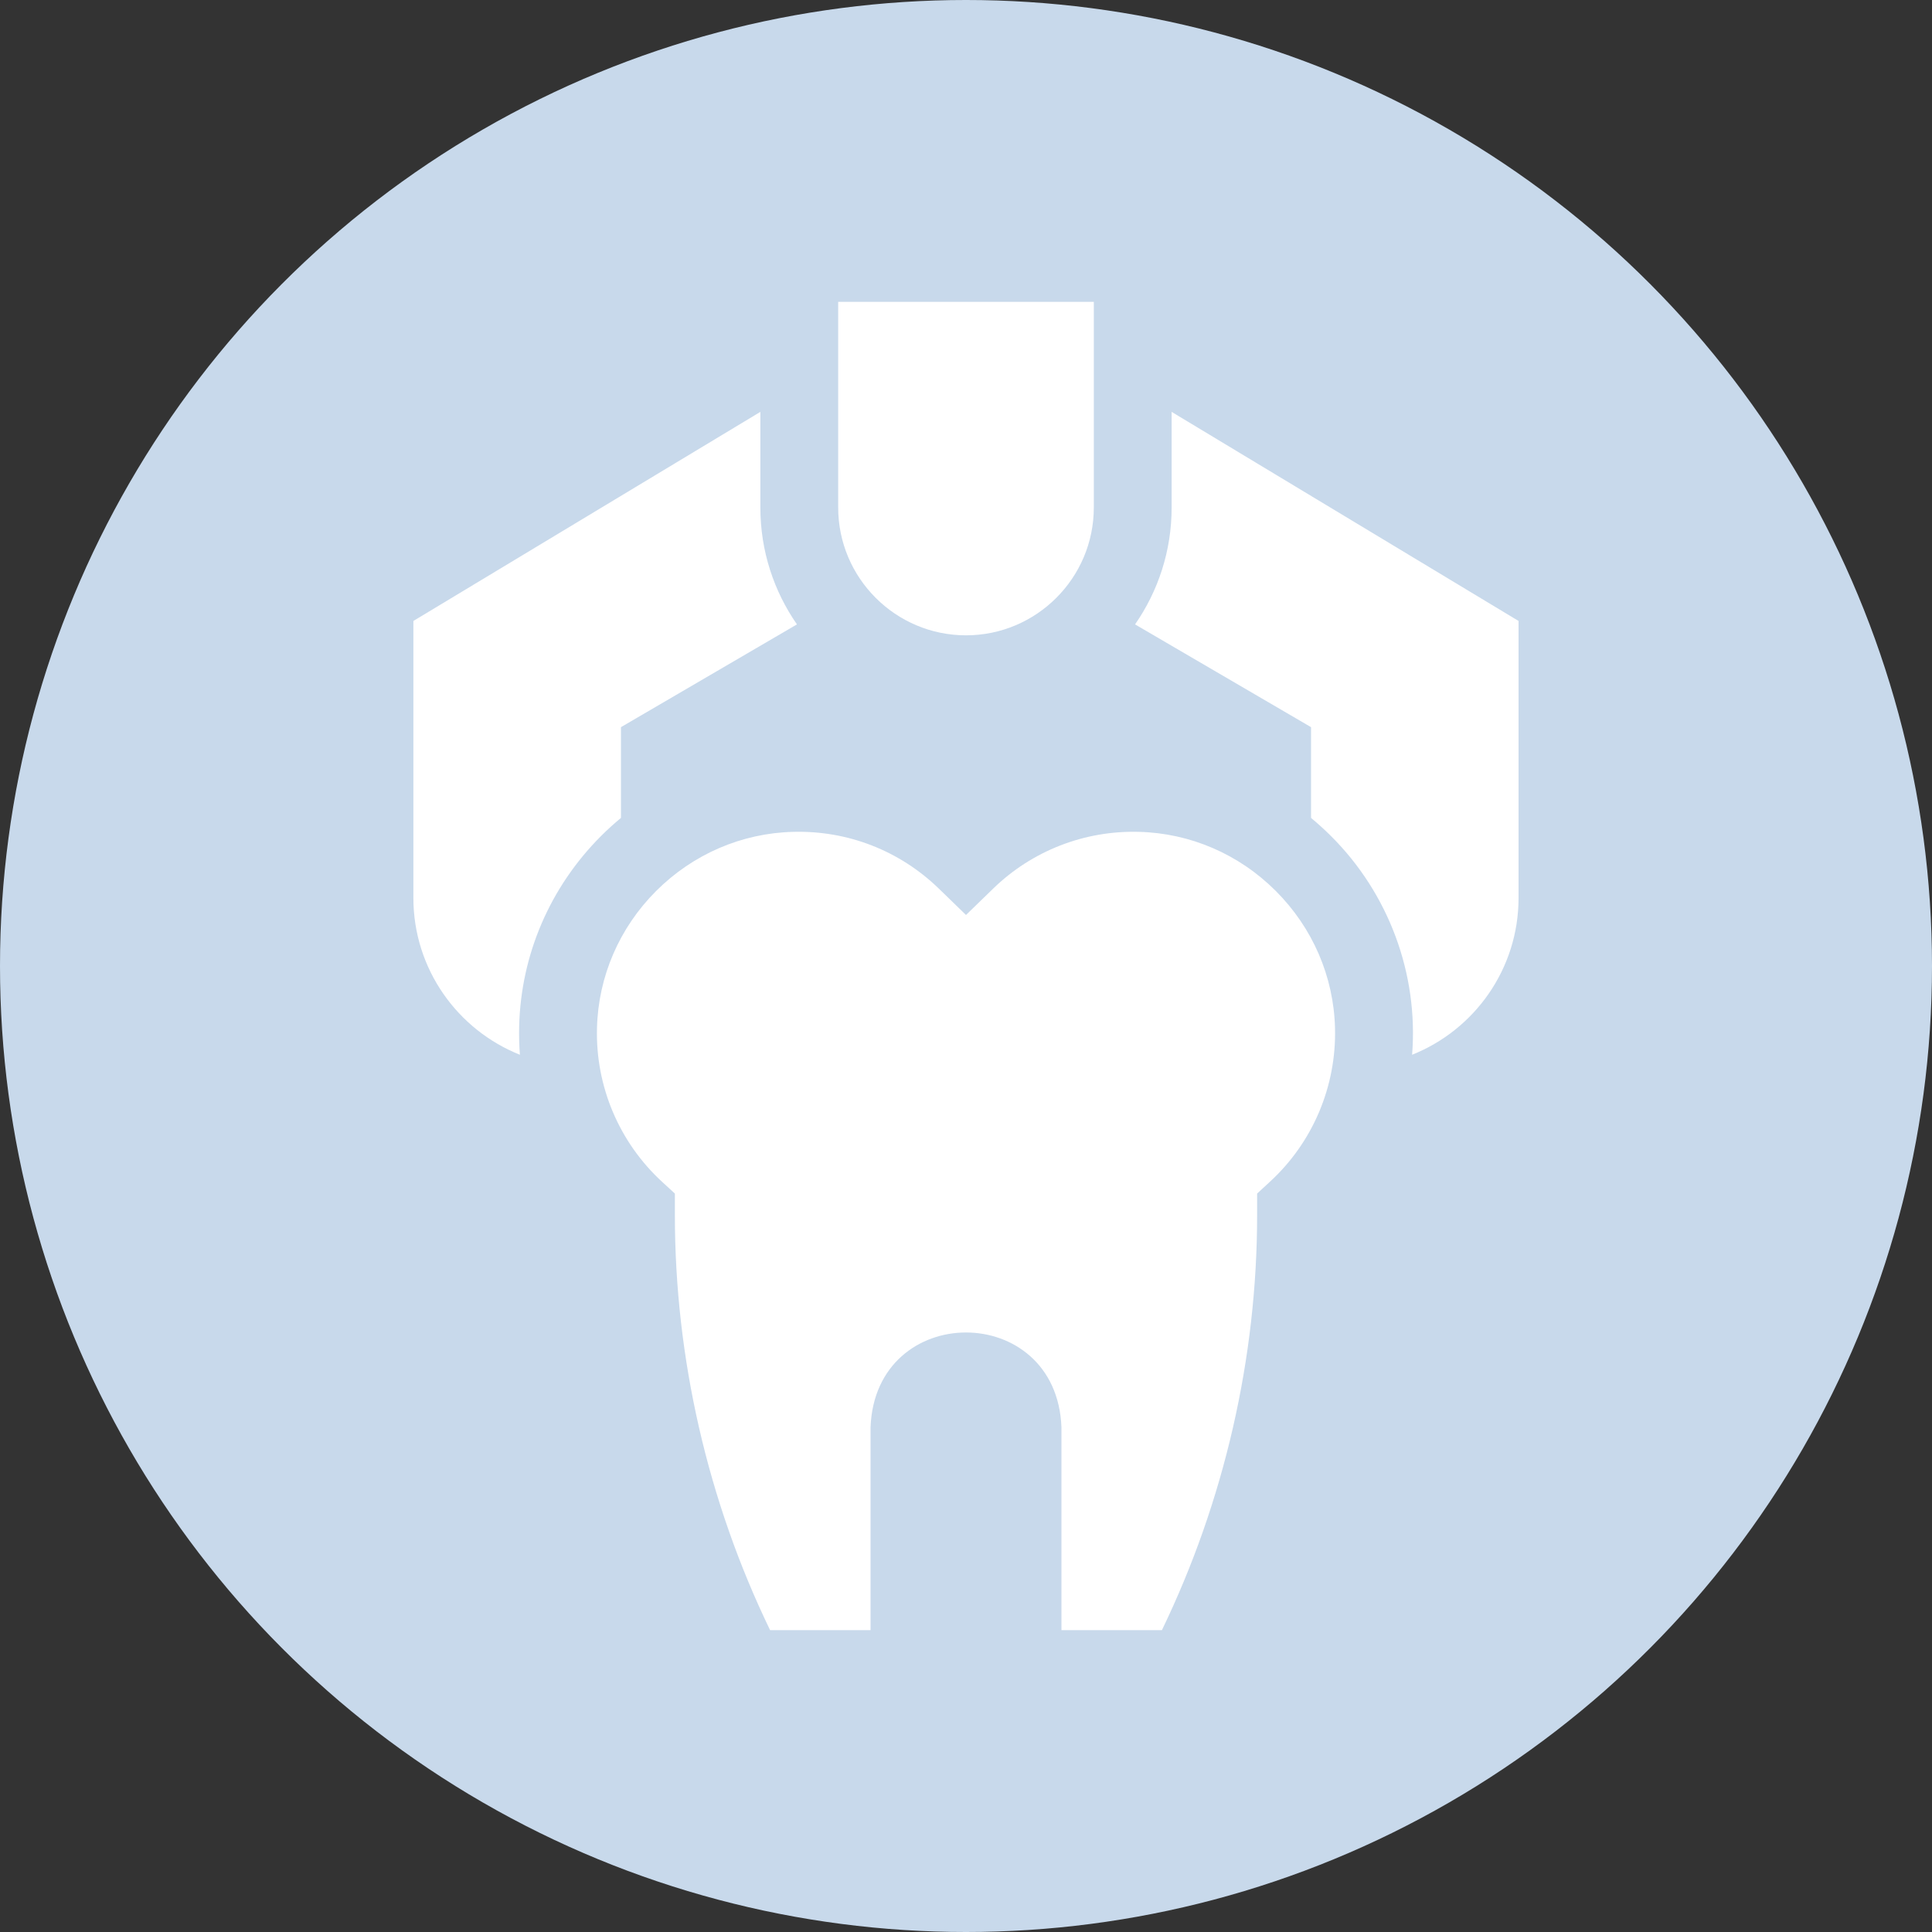
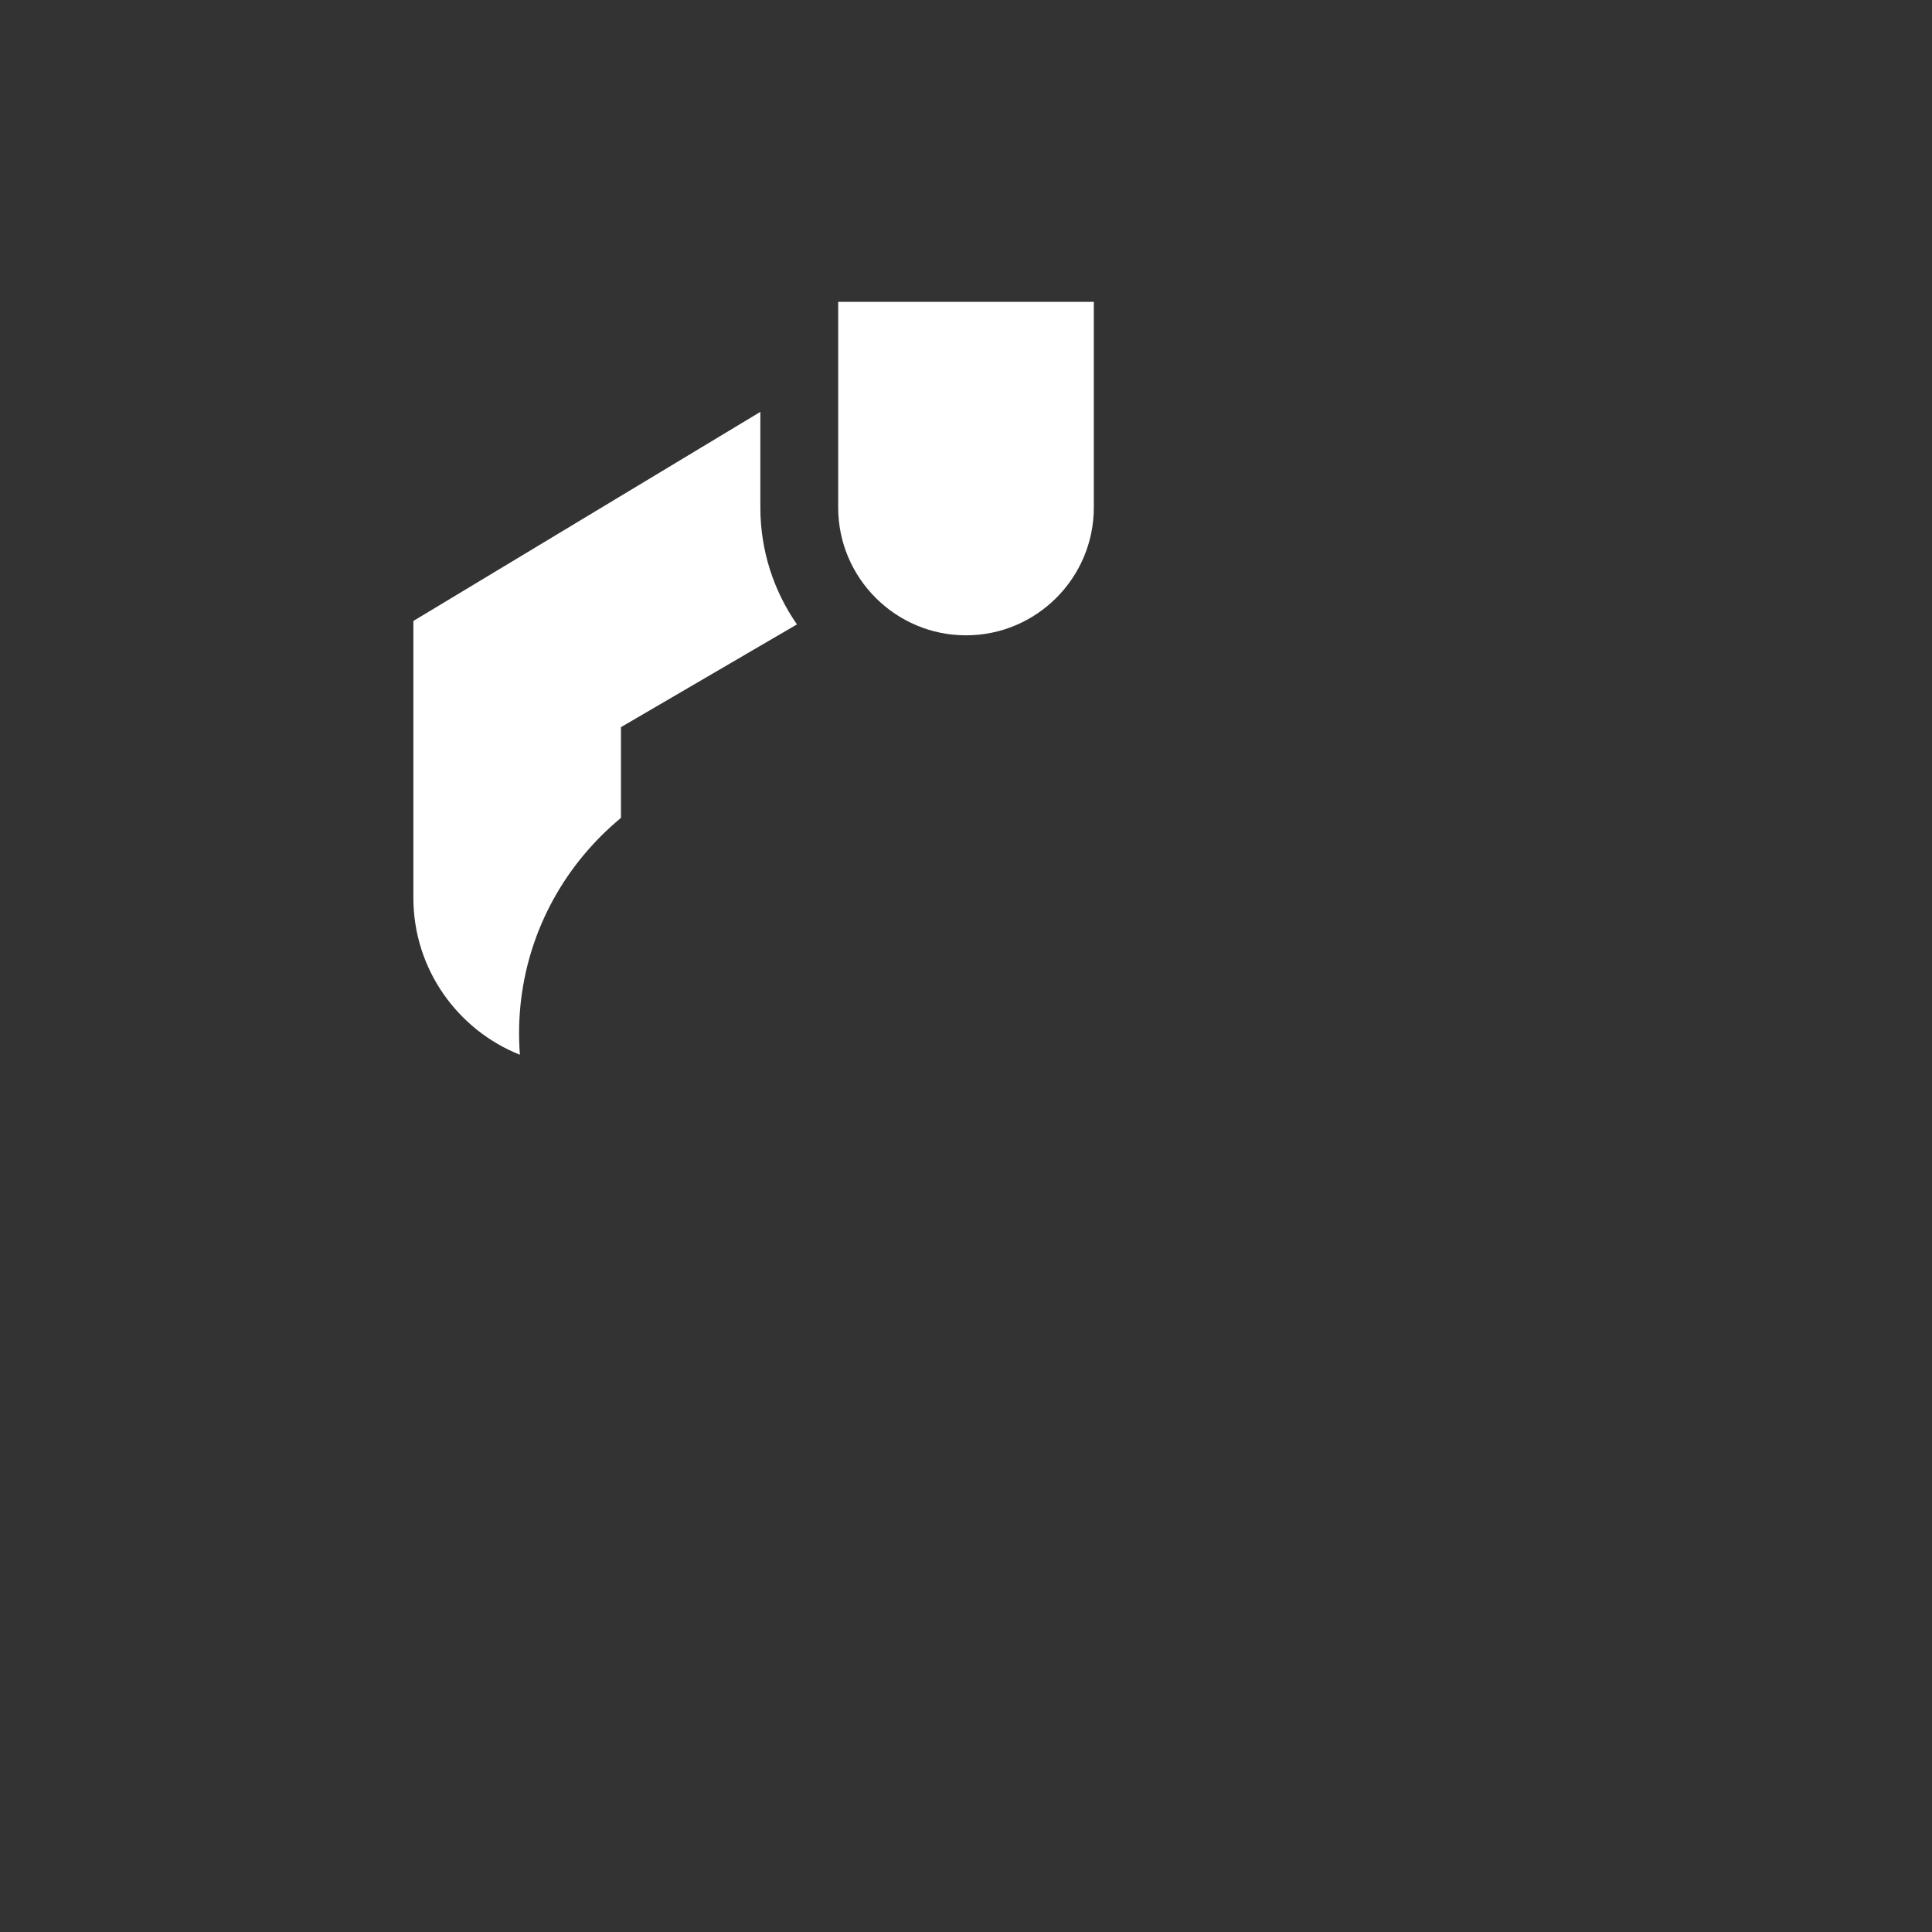
<svg xmlns="http://www.w3.org/2000/svg" width="32" height="32" viewBox="0 0 32 32" fill="none">
  <rect x="0" y="0" width="32" height="32" fill="#333333" stroke="none" />
-   <circle cx="16" cy="16" r="16" fill="#C8D9EB" />
-   <path d="M19.406 6.822V8.406C19.406 9.125 19.182 9.792 18.8 10.342L21.715 12.044V13.547C21.828 13.641 21.937 13.74 22.043 13.845C23.002 14.799 23.495 16.129 23.389 17.47C24.421 17.059 25.152 16.05 25.152 14.873V10.285L19.406 6.822Z" fill="white" />
  <path d="M8.599 16.992C8.63 15.807 9.112 14.69 9.957 13.845C10.062 13.74 10.172 13.641 10.285 13.547V12.044L13.2 10.342C12.818 9.792 12.594 9.125 12.594 8.406V6.822L6.847 10.285V14.873C6.847 16.05 7.579 17.059 8.611 17.47C8.599 17.312 8.595 17.152 8.599 16.992Z" fill="white" />
  <path d="M16 10.523C17.167 10.523 18.117 9.573 18.117 8.406V5H13.883V8.406C13.883 9.573 14.833 10.523 16 10.523Z" fill="white" />
-   <path d="M22.112 17.026C22.09 16.173 21.741 15.367 21.131 14.757C20.521 14.147 19.715 13.799 18.862 13.778C17.961 13.754 17.095 14.091 16.449 14.719L16 15.155L15.551 14.719C14.903 14.091 14.045 13.754 13.138 13.778C12.285 13.799 11.479 14.147 10.868 14.757C10.258 15.367 9.91 16.173 9.888 17.026C9.862 17.994 10.257 18.924 10.969 19.577L11.178 19.769V20.122C11.178 22.494 11.722 24.865 12.755 27H14.419V23.641C14.498 21.546 17.502 21.547 17.581 23.641V27H19.245C20.277 24.865 20.822 22.494 20.822 20.123V19.769L21.03 19.577C21.743 18.924 22.137 17.994 22.112 17.026Z" fill="white" />
</svg>